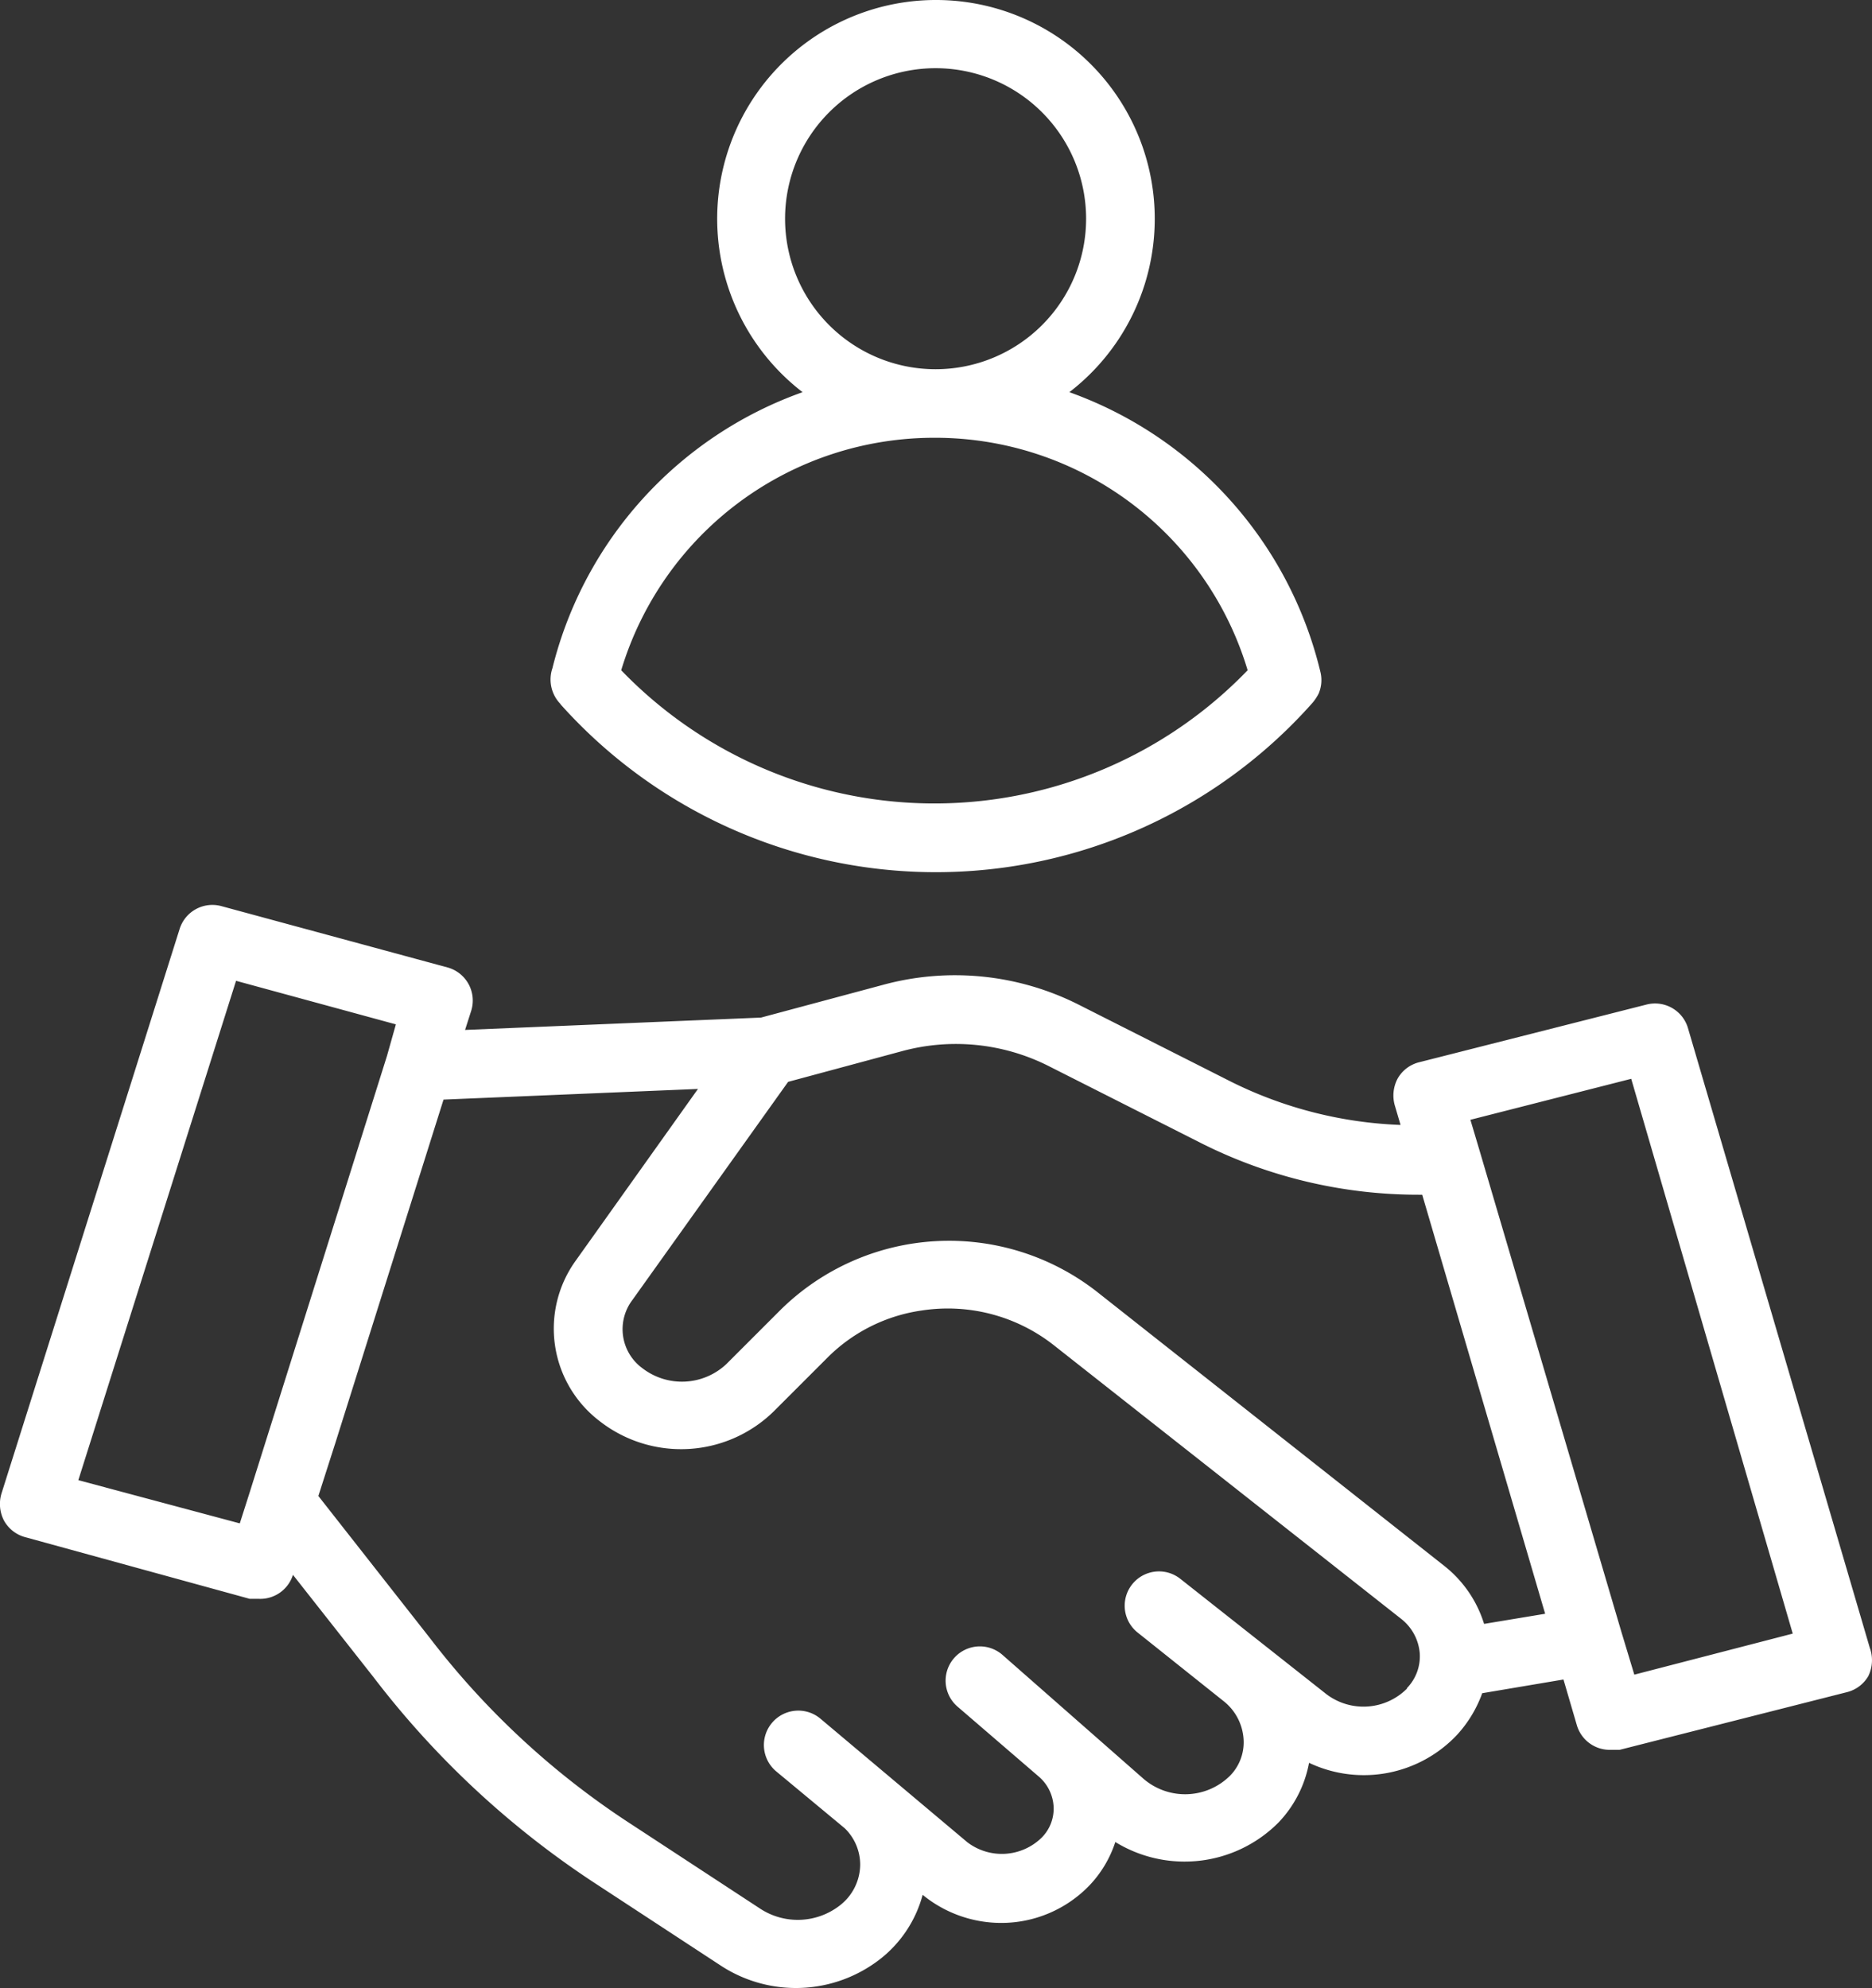
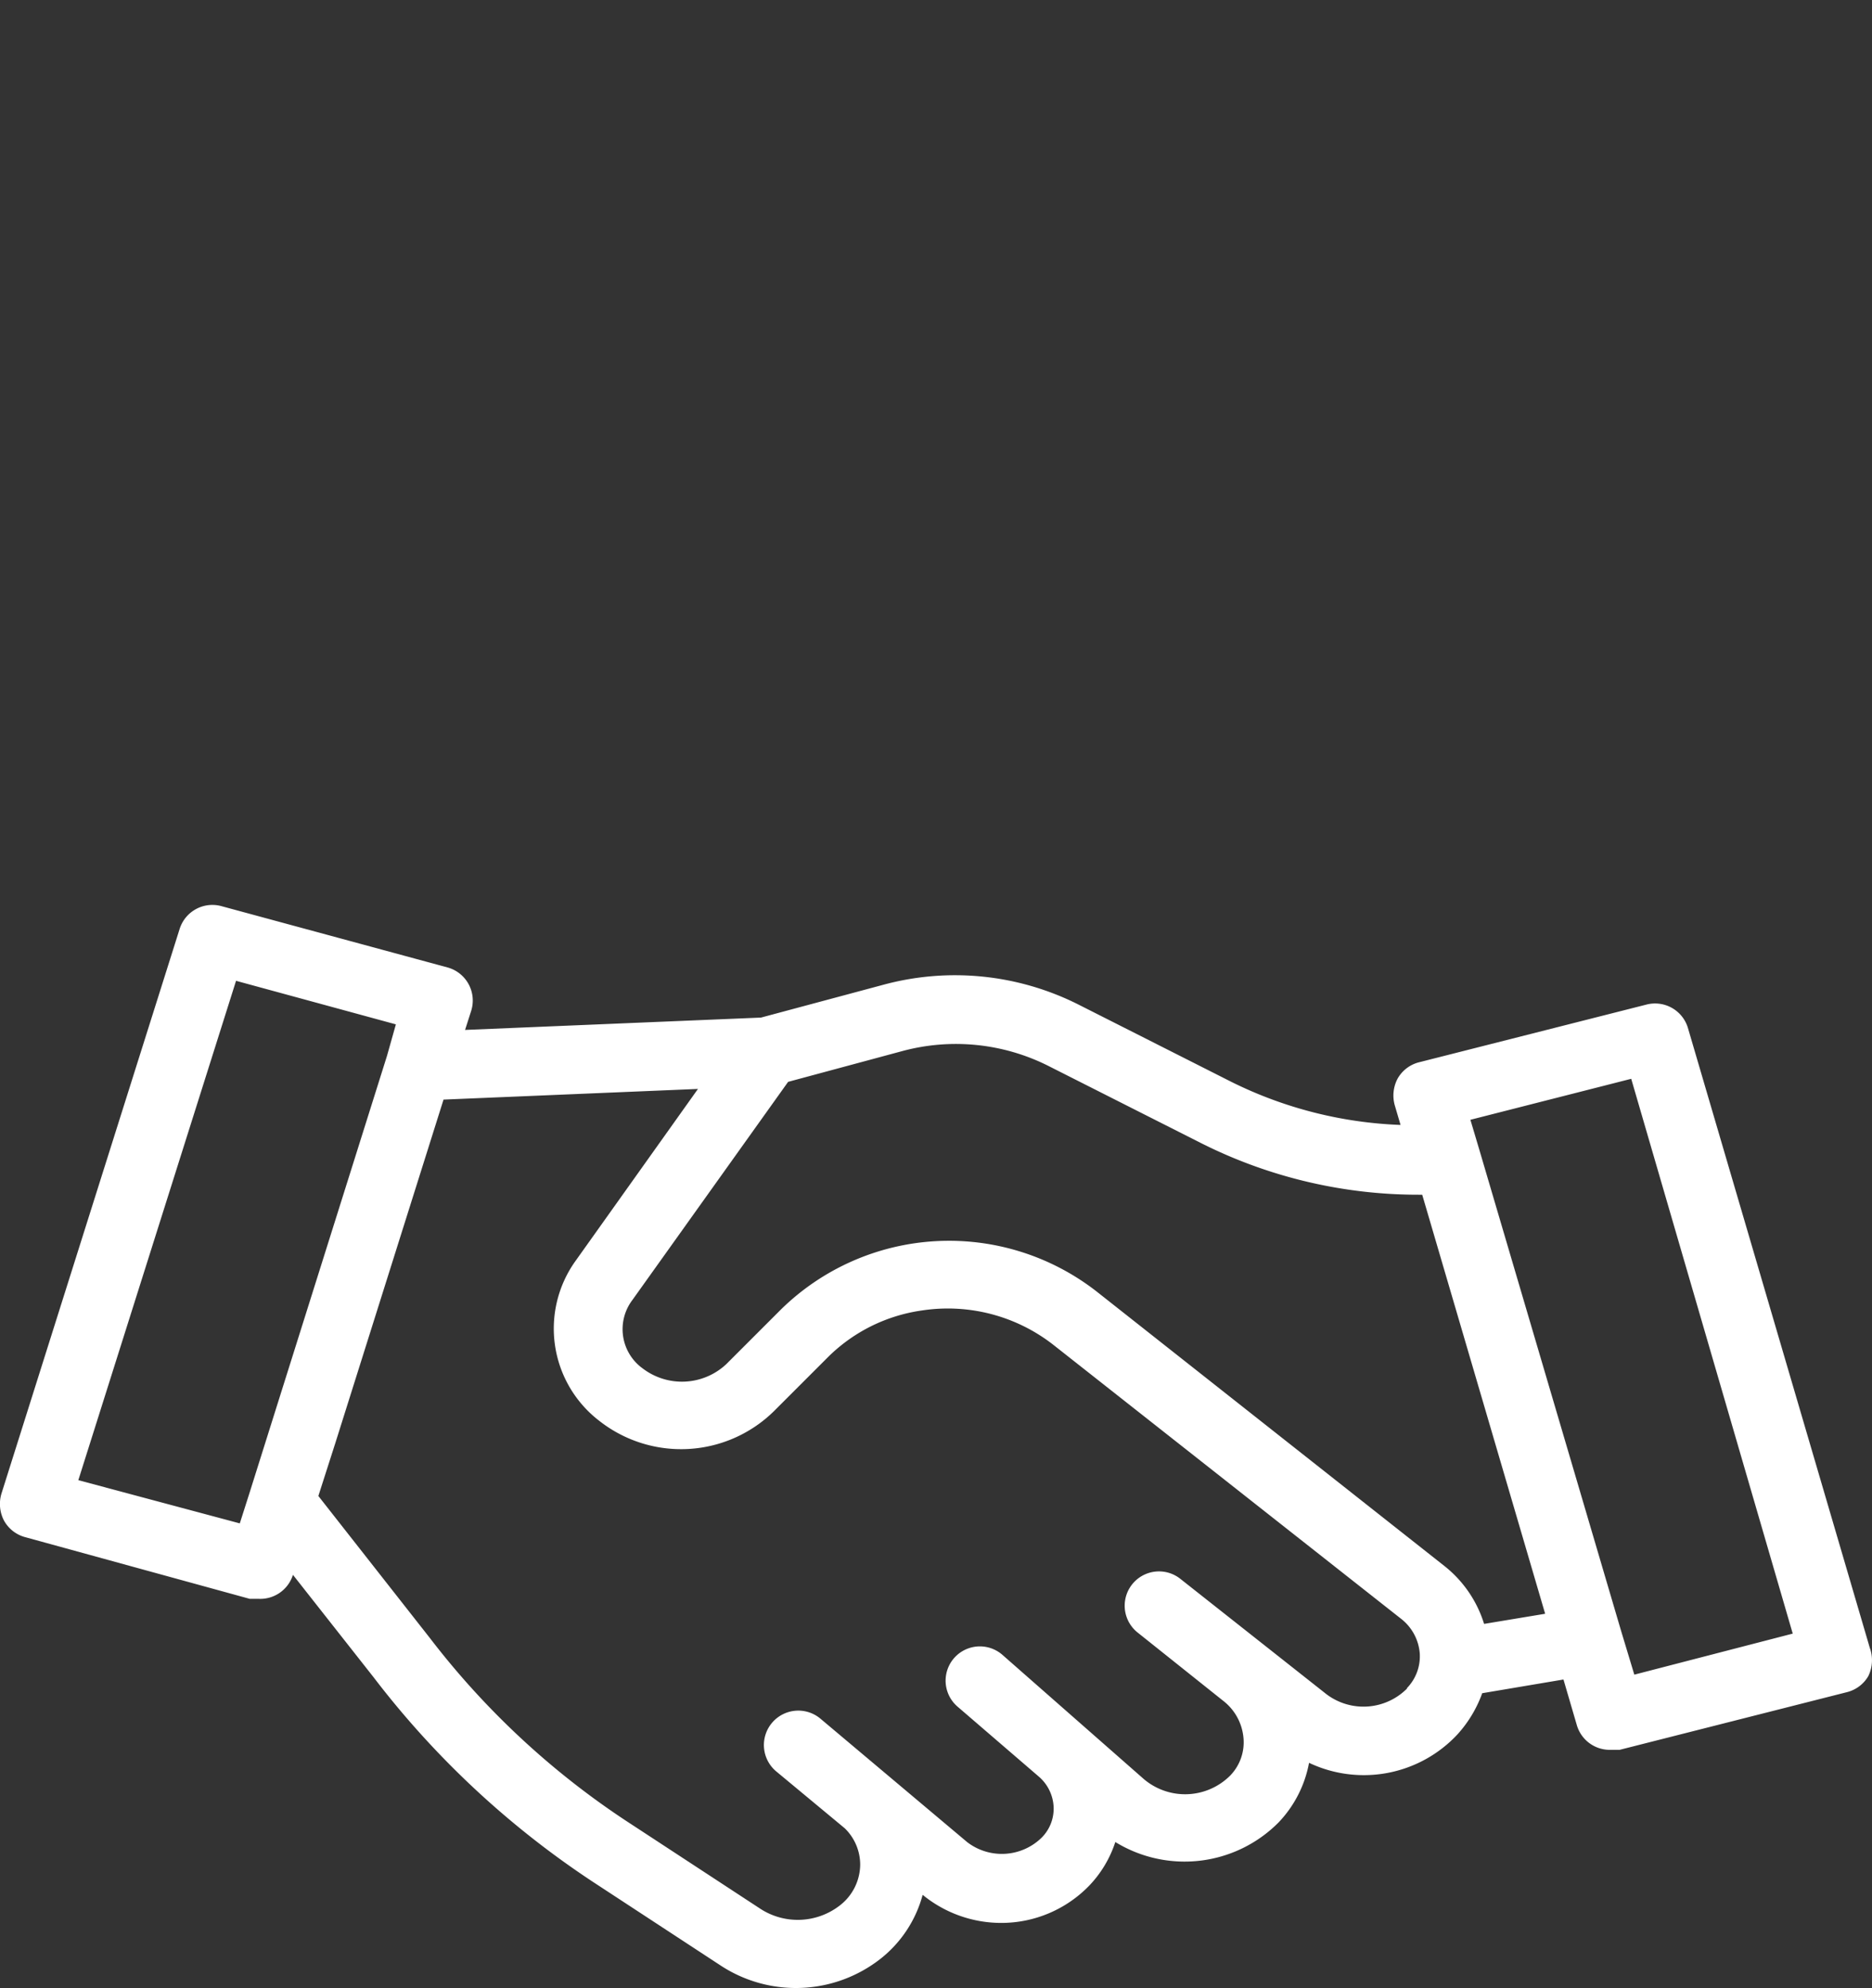
<svg xmlns="http://www.w3.org/2000/svg" viewBox="0 0 31.976 33.962" height="33.962" width="31.976">
  <rect x="0" y="0" width="31.976" height="33.962" fill="#333333" stroke="none" />
  <g transform="translate(-4.716 -3.013)" data-name="97935349616297048353936" id="_97935349616297048353936">
    <path fill="#fff" transform="translate(0 -10.933)" d="M36.658,42.106l-3.11-10.6a.586.586,0,0,0-.709-.4l-3.878.984a.586.586,0,0,0-.369.275.615.615,0,0,0-.053.457l.1.34a7.076,7.076,0,0,1-2.894-.738l-2.607-1.318a4.686,4.686,0,0,0-3.35-.334l-2.073.556-5.055.211.105-.328a.586.586,0,0,0-.4-.738L8.5,29.425a.586.586,0,0,0-.715.387L4.741,39.459a.615.615,0,0,0,.041.457.586.586,0,0,0,.363.287l3.837,1.054h.152a.586.586,0,0,0,.586-.41L11.1,42.6a15.335,15.335,0,0,0,3.743,3.491l2.2,1.441a2.343,2.343,0,0,0,2.724-.135,2.074,2.074,0,0,0,.709-1.084h0a2.12,2.12,0,0,0,1.347.48,2.091,2.091,0,0,0,1.505-.644,1.951,1.951,0,0,0,.439-.738,2.261,2.261,0,0,0,2.788-.334,2,2,0,0,0,.521-1.019,2.185,2.185,0,0,0,2.53-.48,2.108,2.108,0,0,0,.428-.709l1.388-.234.228.779a.586.586,0,0,0,.586.422h.146l3.878-.984a.586.586,0,0,0,.369-.275.621.621,0,0,0,.029-.474ZM6.054,39.23,8.748,30.7l2.73.744-.152.539L8.982,39.435l-.17.533Zm22.7,3.555a1.049,1.049,0,0,1-1.382.1l-2.5-1.974a.586.586,0,0,0-.726.92L25.611,43a.9.9,0,0,1,.346.644.814.814,0,0,1-.234.638,1.089,1.089,0,0,1-1.47.053l-2.413-2.12a.585.585,0,1,0-.773.879l1.388,1.195a.727.727,0,0,1,.258.521.7.7,0,0,1-.205.527.972.972,0,0,1-1.271.076l-2.507-2.109a.586.586,0,0,0-.756.9l1.171.972a.867.867,0,0,1,.264.621.89.89,0,0,1-.351.7,1.172,1.172,0,0,1-1.347.059l-2.2-1.441a13.782,13.782,0,0,1-3.45-3.186L10.154,39.5l.293-.914,1.845-5.857,4.346-.182-2.085,2.929a1.986,1.986,0,0,0,.4,2.741,2.261,2.261,0,0,0,2.981-.164l.937-.937a2.841,2.841,0,0,1,1.593-.785,2.928,2.928,0,0,1,2.243.586L28.651,41.6a.832.832,0,0,1,.316.586.779.779,0,0,1-.223.6Zm1.312-1.1a2.021,2.021,0,0,0-.679-.99L23.45,36.009a4.1,4.1,0,0,0-5.389.3l-.937.937a1.107,1.107,0,0,1-1.429.076.826.826,0,0,1-.176-1.171l2.659-3.725,1.933-.521a3.515,3.515,0,0,1,2.519.252l2.607,1.318a8.253,8.253,0,0,0,3.719.879h.053l2.1,7.158Zm2.566.867-.223-.738-2.425-8.23-.152-.51,2.747-.7,2.759,9.477Z" data-name="Path 11014" id="Path_11014" />
-     <path fill="#fff" transform="translate(-6.648 0)" d="M20.937,15.042a8.6,8.6,0,0,0,12.851-.029.85.85,0,0,0,.1-.152.585.585,0,0,0,.029-.375A6.747,6.747,0,0,0,29.63,9.712a3.737,3.737,0,1,0-4.557,0A6.724,6.724,0,0,0,20.8,14.427a.6.6,0,0,0,.141.615Zm3.837-8.294A2.571,2.571,0,1,1,27.345,9.32h0a2.571,2.571,0,0,1-2.571-2.571Zm2.571,3.743a5.57,5.57,0,0,1,5.33,3.971,7.427,7.427,0,0,1-10.7,0,5.582,5.582,0,0,1,5.365-3.971Z" data-name="Path 11015" id="Path_11015" />
  </g>
</svg>